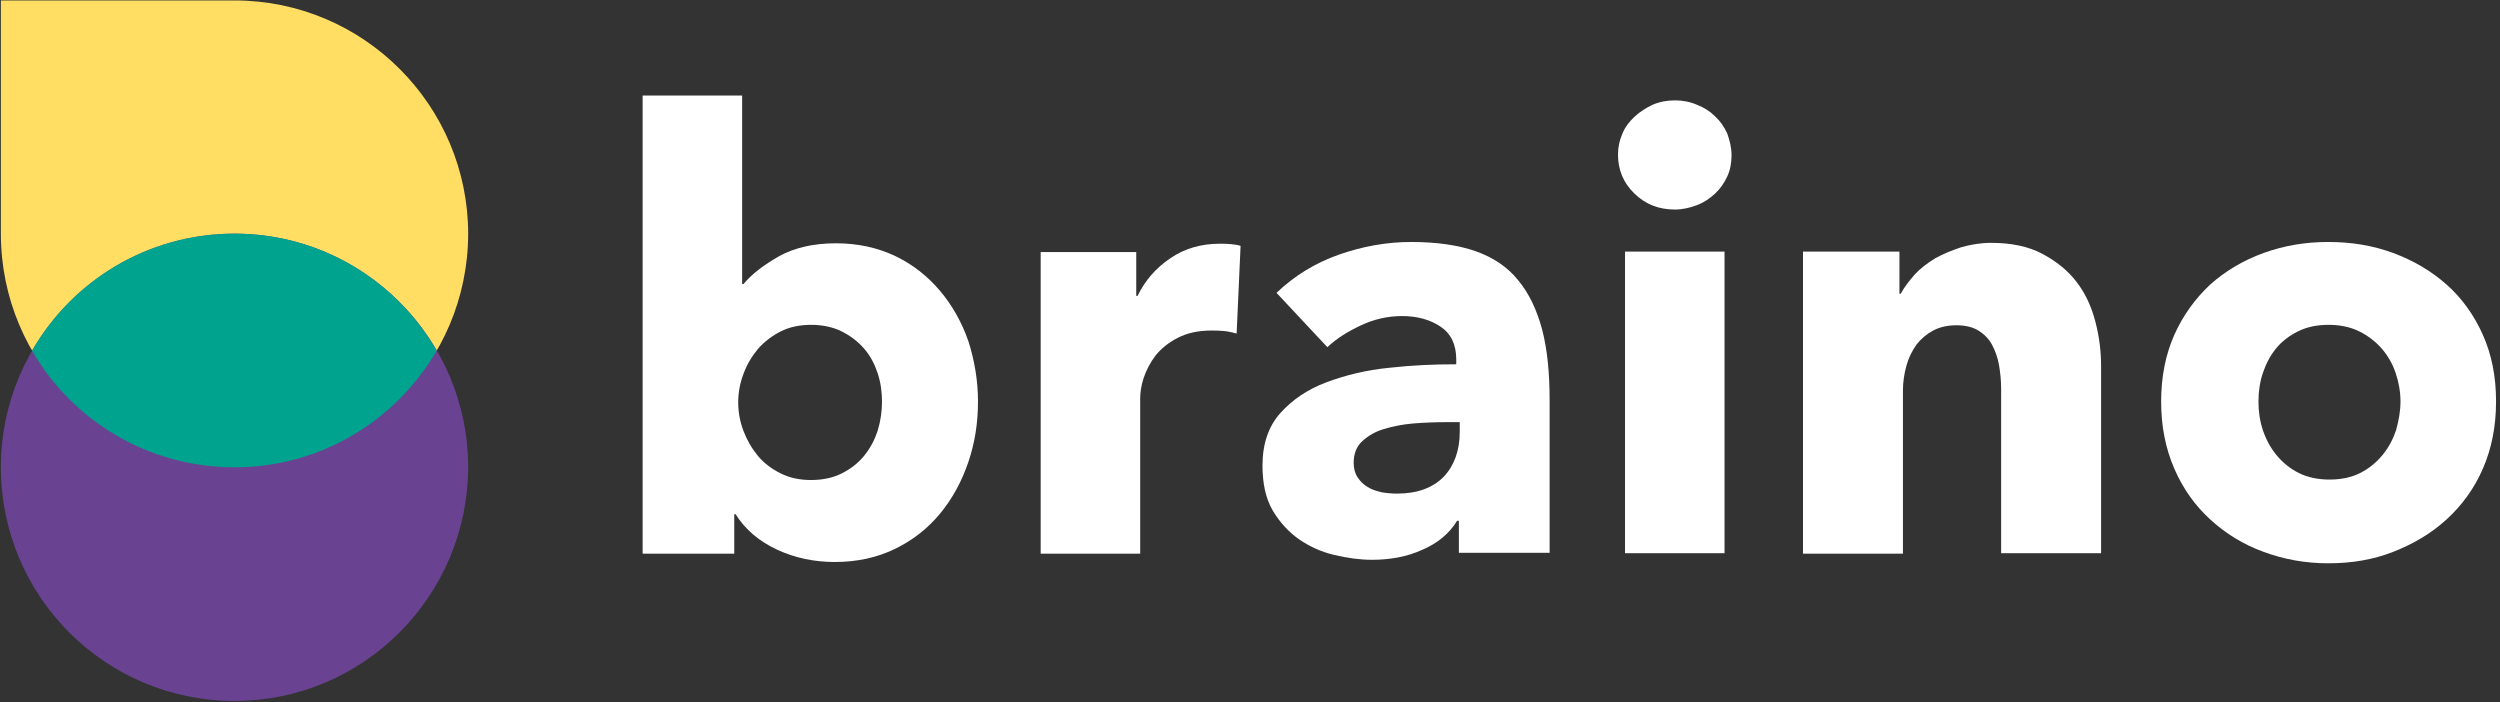
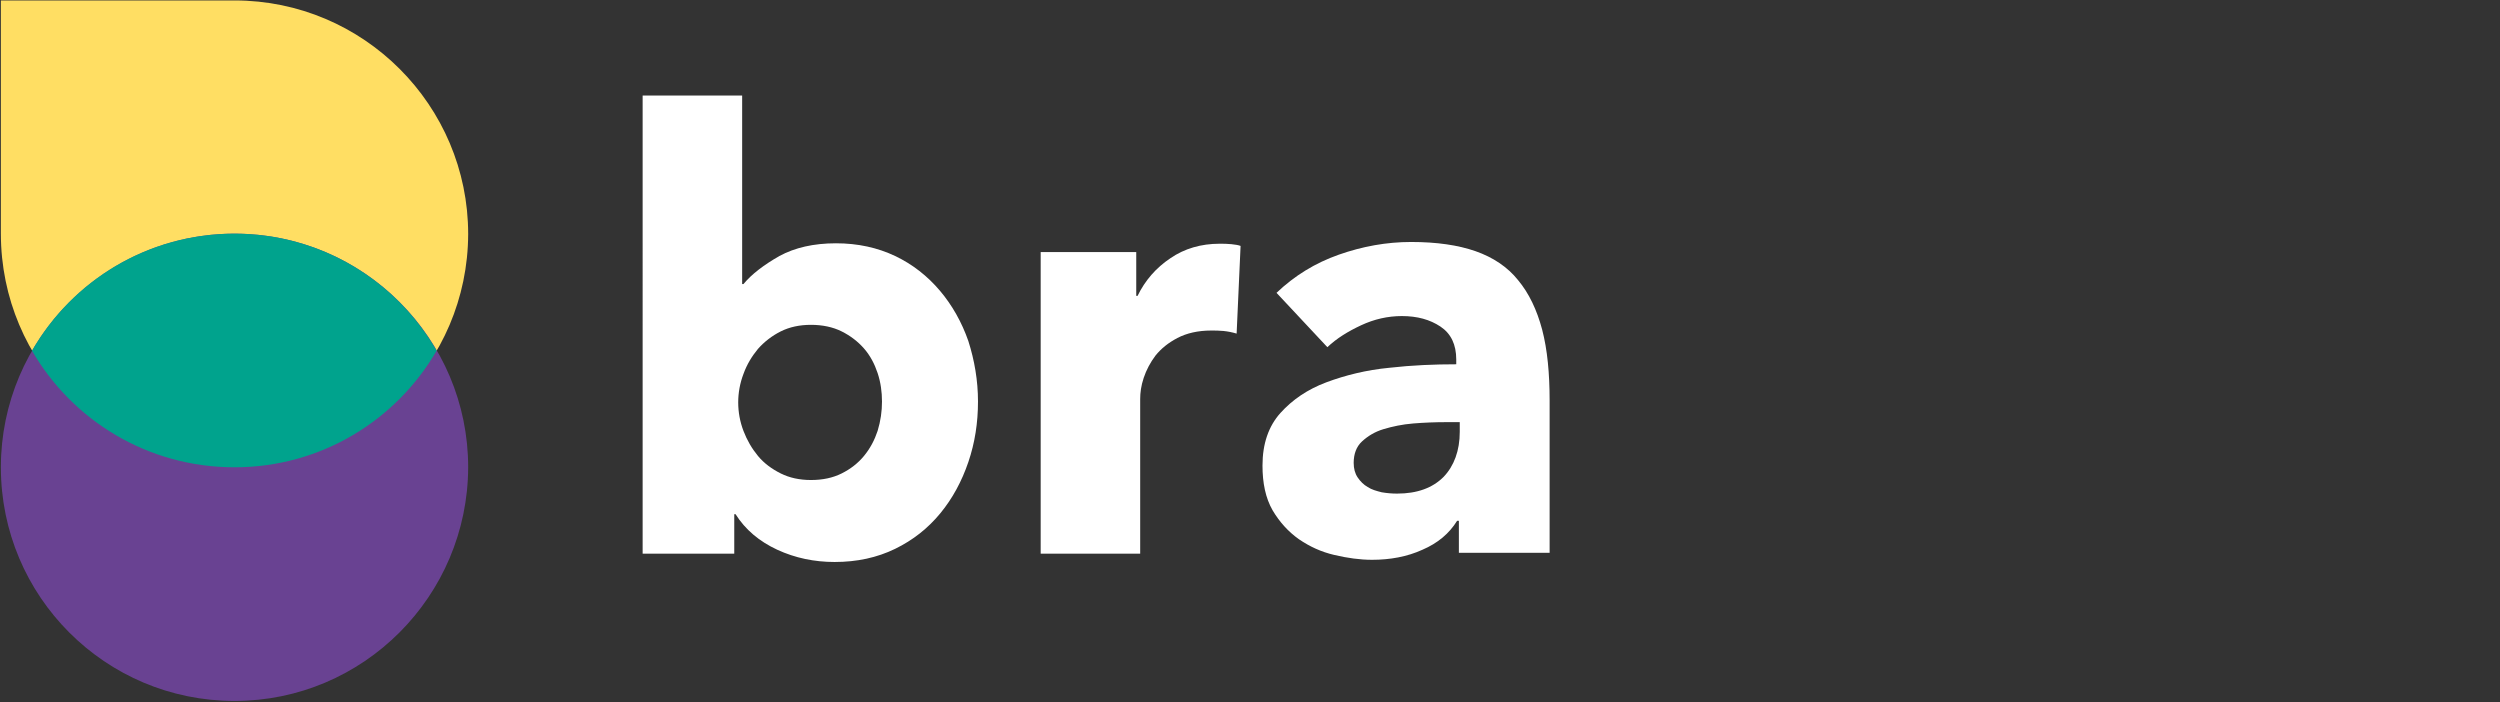
<svg xmlns="http://www.w3.org/2000/svg" version="1.1" id="Layer_1" x="0px" y="0px" viewBox="0 0 570.3 160.2" style="enable-background:new 0 0 570.3 160.2;" xml:space="preserve">
  <rect x="0" y="0" width="570.3" height="160.2" fill="#333333" stroke="none" />
  <style type="text/css">
	.st0{fill:#FFFFFF;}
	.st1{fill:#FFDE63;}
	.st2{fill:#694292;}
	.st3{fill:#00A38D;}
</style>
  <g>
    <path class="st0" d="M223.1,91.6c0,4.8-0.7,9.4-2.2,13.8s-3.6,8.3-6.4,11.7c-2.8,3.4-6.2,6.1-10.3,8.1s-8.7,3-13.8,3   c-4.6,0-9-0.9-13.1-2.8s-7.3-4.6-9.5-8.1h-0.3v9h-20.9V21.8h22.7v43h0.3c1.9-2.3,4.7-4.4,8.2-6.4c3.5-1.9,7.8-2.9,12.9-2.9   c5,0,9.5,1,13.5,2.9s7.4,4.6,10.2,7.9s5,7.2,6.5,11.5C222.3,82.2,223.1,86.8,223.1,91.6z M201.2,91.6c0-2.2-0.3-4.4-1-6.5   s-1.7-4-3.1-5.6c-1.4-1.6-3.1-2.9-5.1-3.9s-4.4-1.5-7-1.5s-4.9,0.5-6.9,1.5s-3.8,2.4-5.2,4c-1.4,1.7-2.5,3.5-3.3,5.7   c-0.8,2.1-1.2,4.3-1.2,6.5s0.4,4.4,1.2,6.5s1.9,4,3.3,5.7c1.4,1.7,3.2,3,5.2,4s4.3,1.5,6.9,1.5c2.7,0,5-0.5,7-1.5s3.7-2.3,5.1-4   c1.4-1.7,2.4-3.6,3.1-5.7C200.9,96,201.2,93.8,201.2,91.6z" />
    <path class="st0" d="M282.1,76.1c-1-0.3-2-0.5-3-0.6s-1.9-0.1-2.8-0.1c-3,0-5.6,0.6-7.7,1.7s-3.7,2.4-5,4c-1.2,1.6-2.1,3.3-2.7,5.1   s-0.8,3.4-0.8,4.8v35.3h-22.7V57.5h21.8v10h0.3c1.7-3.5,4.2-6.4,7.5-8.6c3.2-2.2,7-3.3,11.2-3.3c0.9,0,1.8,0,2.7,0.1   c0.9,0.1,1.6,0.2,2.1,0.4L282.1,76.1z" />
    <path class="st0" d="M291.2,66.8c4.1-3.9,8.8-6.8,14.2-8.7c5.4-1.9,10.9-2.9,16.5-2.9c5.8,0,10.7,0.7,14.7,2.1   c4,1.4,7.3,3.6,9.7,6.6c2.5,3,4.3,6.8,5.5,11.3c1.2,4.6,1.7,10,1.7,16.2v34.7h-20.7v-7.3h-0.4c-1.8,2.9-4.4,5.1-7.9,6.6   c-3.5,1.6-7.4,2.3-11.5,2.3c-2.8,0-5.6-0.4-8.6-1.1s-5.6-1.9-8.1-3.6c-2.4-1.7-4.4-3.9-6-6.6c-1.6-2.8-2.3-6.2-2.3-10.2   c0-5,1.4-9,4.1-12s6.2-5.4,10.5-7s9.1-2.8,14.3-3.3c5.3-0.6,10.4-0.8,15.3-0.8V82c0-3.4-1.2-5.9-3.6-7.5s-5.3-2.4-8.8-2.4   c-3.2,0-6.3,0.7-9.3,2.1s-5.6,3-7.7,5L291.2,66.8z M332.8,96.3h-2.9c-2.5,0-5,0.1-7.5,0.3c-2.5,0.2-4.8,0.7-6.8,1.3   c-2,0.6-3.6,1.6-4.9,2.8c-1.3,1.2-1.9,2.9-1.9,4.9c0,1.3,0.3,2.4,0.9,3.3s1.4,1.7,2.3,2.2c0.9,0.6,2,0.9,3.2,1.2   c1.2,0.2,2.3,0.3,3.5,0.3c4.6,0,8.1-1.3,10.6-3.8c2.4-2.5,3.7-6,3.7-10.3v-2.2H332.8z" />
-     <path class="st0" d="M395,35.4c0,1.8-0.3,3.4-1,4.9s-1.6,2.8-2.8,3.9c-1.2,1.1-2.5,2-4.1,2.6s-3.3,1-5,1c-3.7,0-6.8-1.2-9.3-3.7   c-2.5-2.4-3.7-5.4-3.7-8.8c0-1.7,0.3-3.2,1-4.8c0.6-1.5,1.6-2.8,2.8-3.9c1.2-1.1,2.6-2,4.1-2.7c1.6-0.7,3.3-1,5.1-1   c1.7,0,3.4,0.3,5,1c1.6,0.6,3,1.5,4.1,2.6c1.2,1.1,2.1,2.4,2.8,3.9C394.6,32.1,395,33.7,395,35.4z M370.7,126.2V57.4h22.7v68.8   C393.4,126.2,370.7,126.2,370.7,126.2z" />
-     <path class="st0" d="M456.5,126.2V88.7c0-1.9-0.2-3.8-0.5-5.5s-0.9-3.3-1.6-4.6c-0.7-1.3-1.8-2.4-3.1-3.2c-1.3-0.8-3-1.2-5-1.2   s-3.8,0.4-5.3,1.2c-1.5,0.8-2.8,1.9-3.8,3.2c-1,1.4-1.8,3-2.3,4.8s-0.8,3.7-0.8,5.6v37.3h-22.8V57.4h22V67h0.3   c0.8-1.5,1.9-2.9,3.2-4.4c1.3-1.4,2.9-2.6,4.7-3.7c1.8-1,3.8-1.8,5.9-2.5c2.1-0.6,4.4-1,6.8-1c4.6,0,8.5,0.8,11.7,2.5   s5.8,3.8,7.8,6.4s3.4,5.6,4.3,9.1c0.9,3.4,1.3,6.8,1.3,10.2v42.6C479.3,126.2,456.5,126.2,456.5,126.2z" />
-     <path class="st0" d="M569.4,91.6c0,5.6-1,10.7-3,15.3c-2,4.6-4.8,8.4-8.3,11.6s-7.6,5.6-12.2,7.4c-4.6,1.8-9.5,2.6-14.8,2.6   c-5.2,0-10.1-0.9-14.7-2.6c-4.7-1.7-8.7-4.2-12.2-7.4c-3.5-3.2-6.2-7-8.2-11.6s-3-9.7-3-15.3c0-5.6,1-10.7,3-15.2s4.8-8.3,8.2-11.5   c3.5-3.1,7.5-5.5,12.2-7.2s9.6-2.5,14.7-2.5c5.3,0,10.2,0.8,14.8,2.5s8.7,4.1,12.2,7.2c3.5,3.1,6.3,7,8.3,11.5   S569.4,85.9,569.4,91.6z M547.6,91.6c0-2.2-0.4-4.4-1.1-6.5c-0.7-2.1-1.8-4-3.2-5.6s-3.1-2.9-5.1-3.9s-4.4-1.5-7-1.5   c-2.7,0-5,0.5-7,1.5s-3.7,2.3-5,3.9s-2.3,3.5-3,5.6s-1,4.3-1,6.5s0.3,4.4,1,6.5s1.7,4,3.1,5.7c1.4,1.7,3.1,3.1,5.1,4.1   s4.4,1.5,7,1.5c2.7,0,5-0.5,7-1.5s3.7-2.4,5.1-4.1c1.4-1.7,2.4-3.6,3.1-5.7C547.2,95.9,547.6,93.8,547.6,91.6z" />
  </g>
  <g>
    <path class="st1" d="M53.5,106.6L53.5,106.6C24,106.6,0.2,82.8,0.2,53.3V0.1h53.3c29.4,0,53.3,23.9,53.3,53.3   C106.7,82.8,82.9,106.6,53.5,106.6" />
    <path class="st2" d="M53.5,159.9L53.5,159.9C24,159.9,0.2,136,0.2,106.6s23.9-53.3,53.3-53.3s53.3,23.9,53.3,53.3   C106.7,136,82.9,159.9,53.5,159.9" />
-     <path class="st3" d="M53.5,106.6L53.5,106.6c19.7,0,36.9-10.7,46.1-26.6c-9.2-16-26.4-26.7-46.1-26.7C33.7,53.3,16.5,64,7.3,80   C16.5,95.9,33.7,106.6,53.5,106.6" />
+     <path class="st3" d="M53.5,106.6c19.7,0,36.9-10.7,46.1-26.6c-9.2-16-26.4-26.7-46.1-26.7C33.7,53.3,16.5,64,7.3,80   C16.5,95.9,33.7,106.6,53.5,106.6" />
  </g>
</svg>